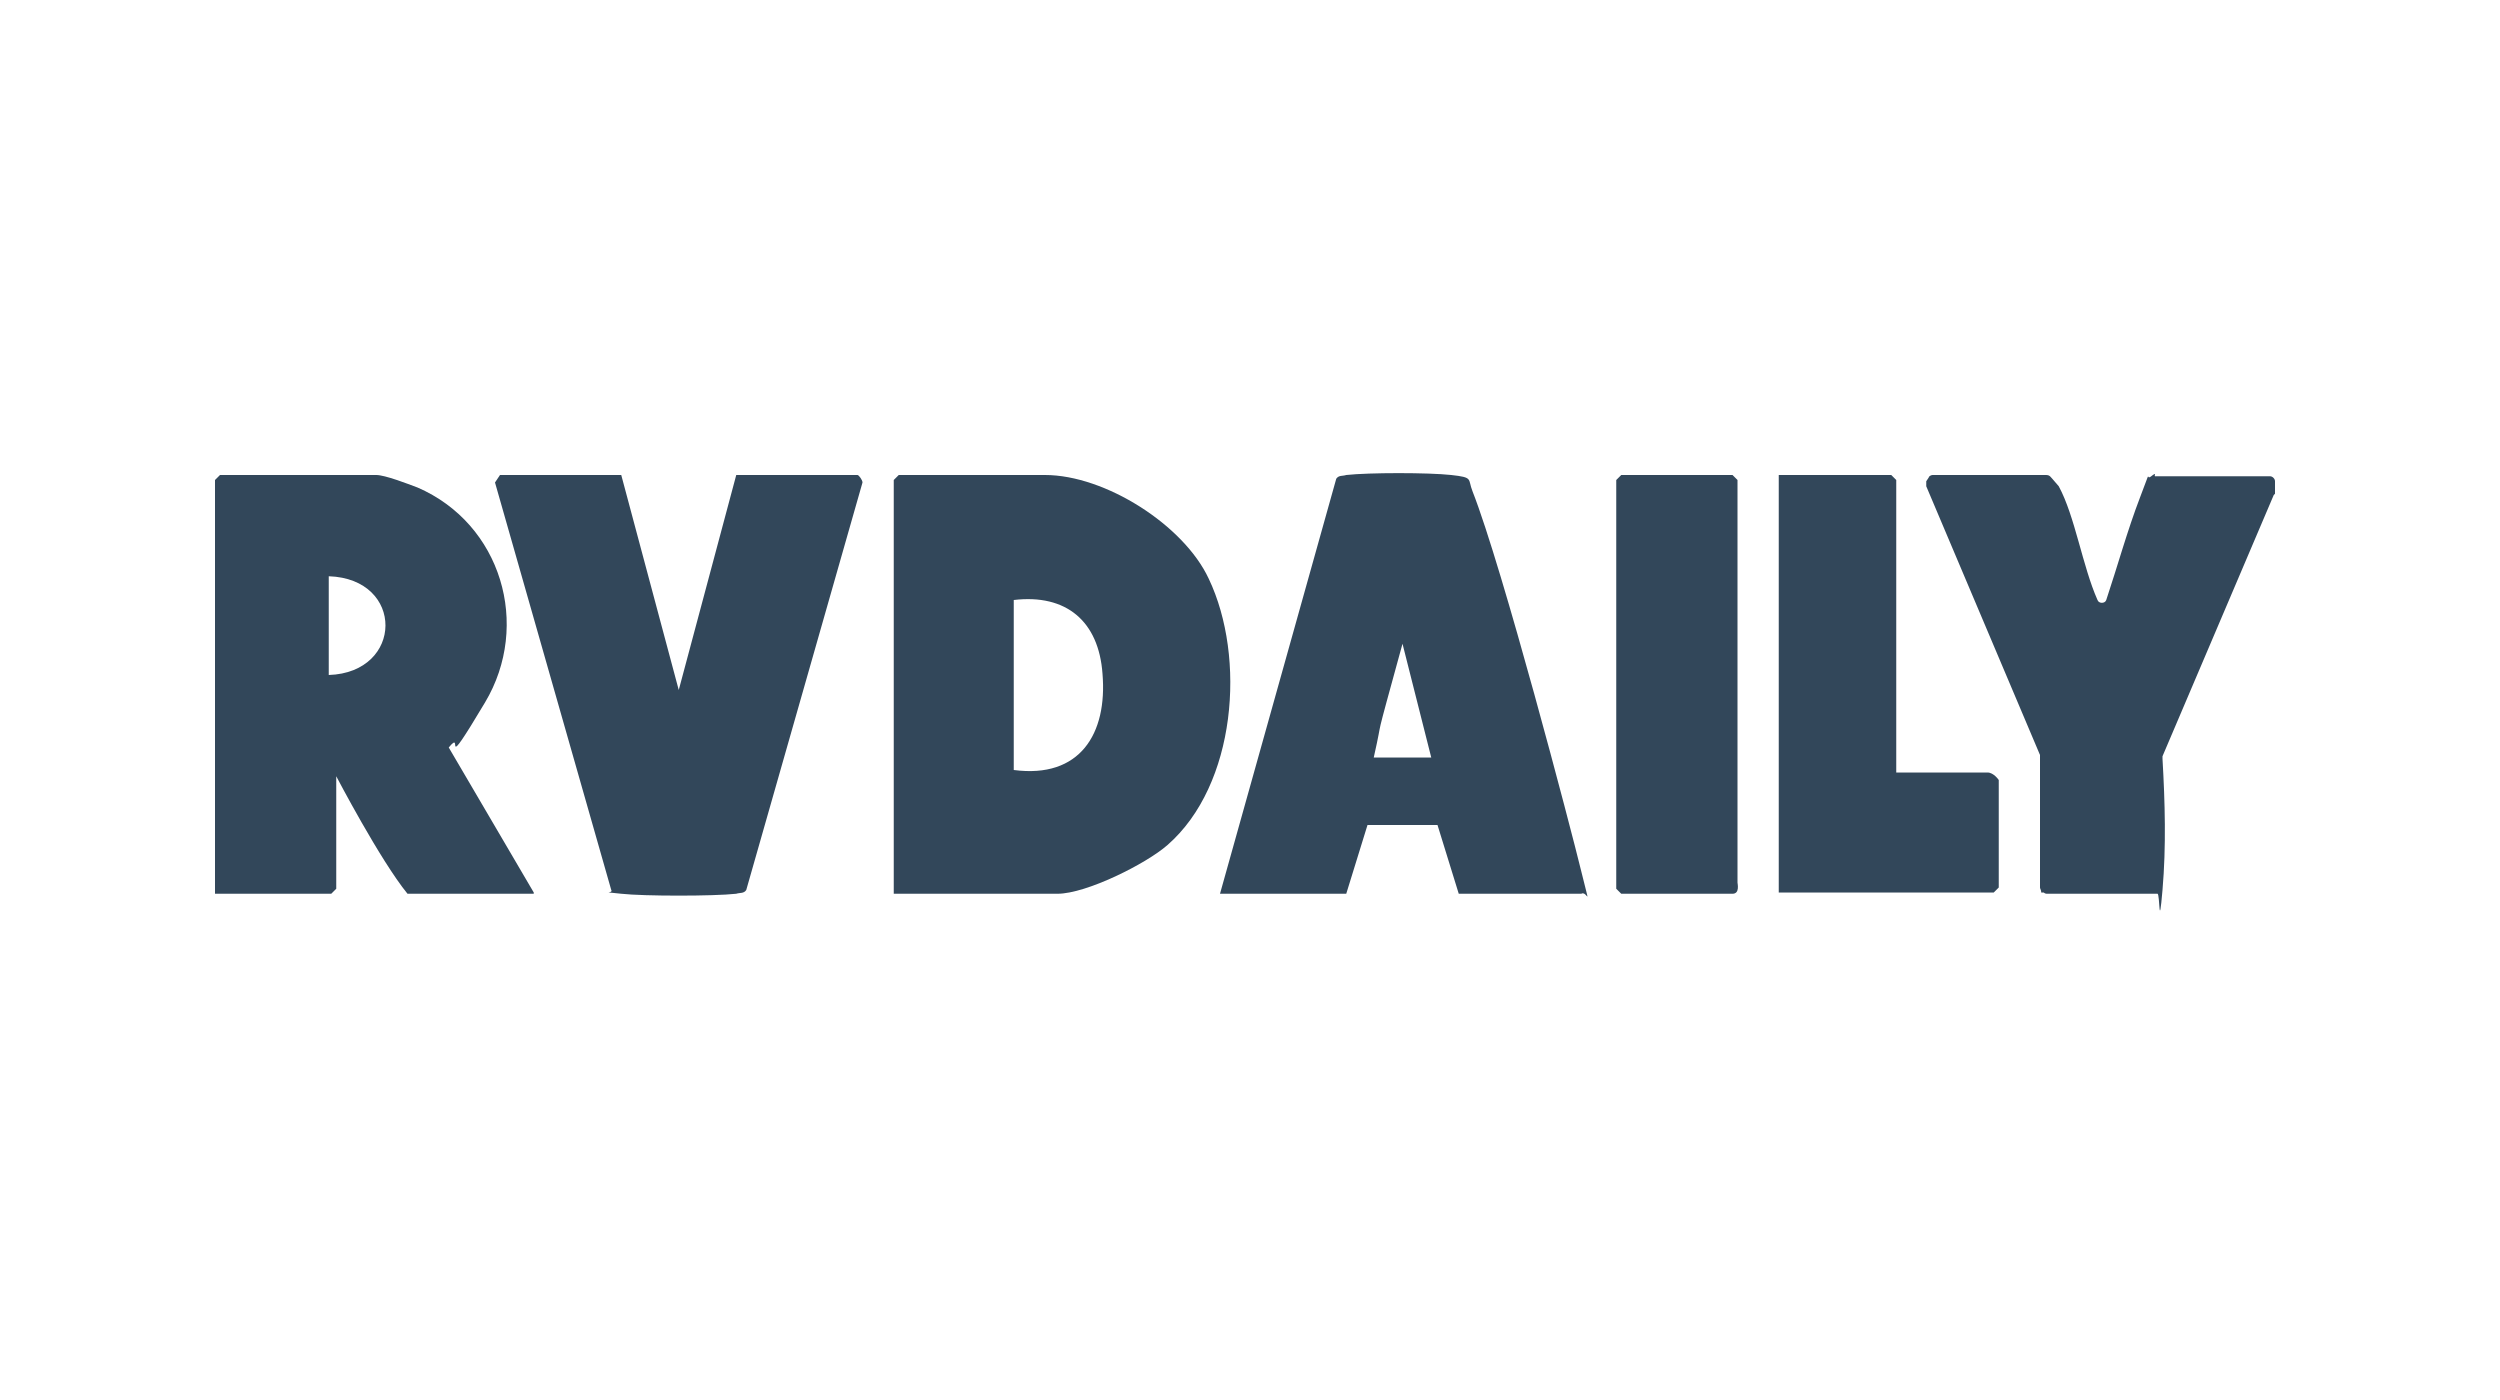
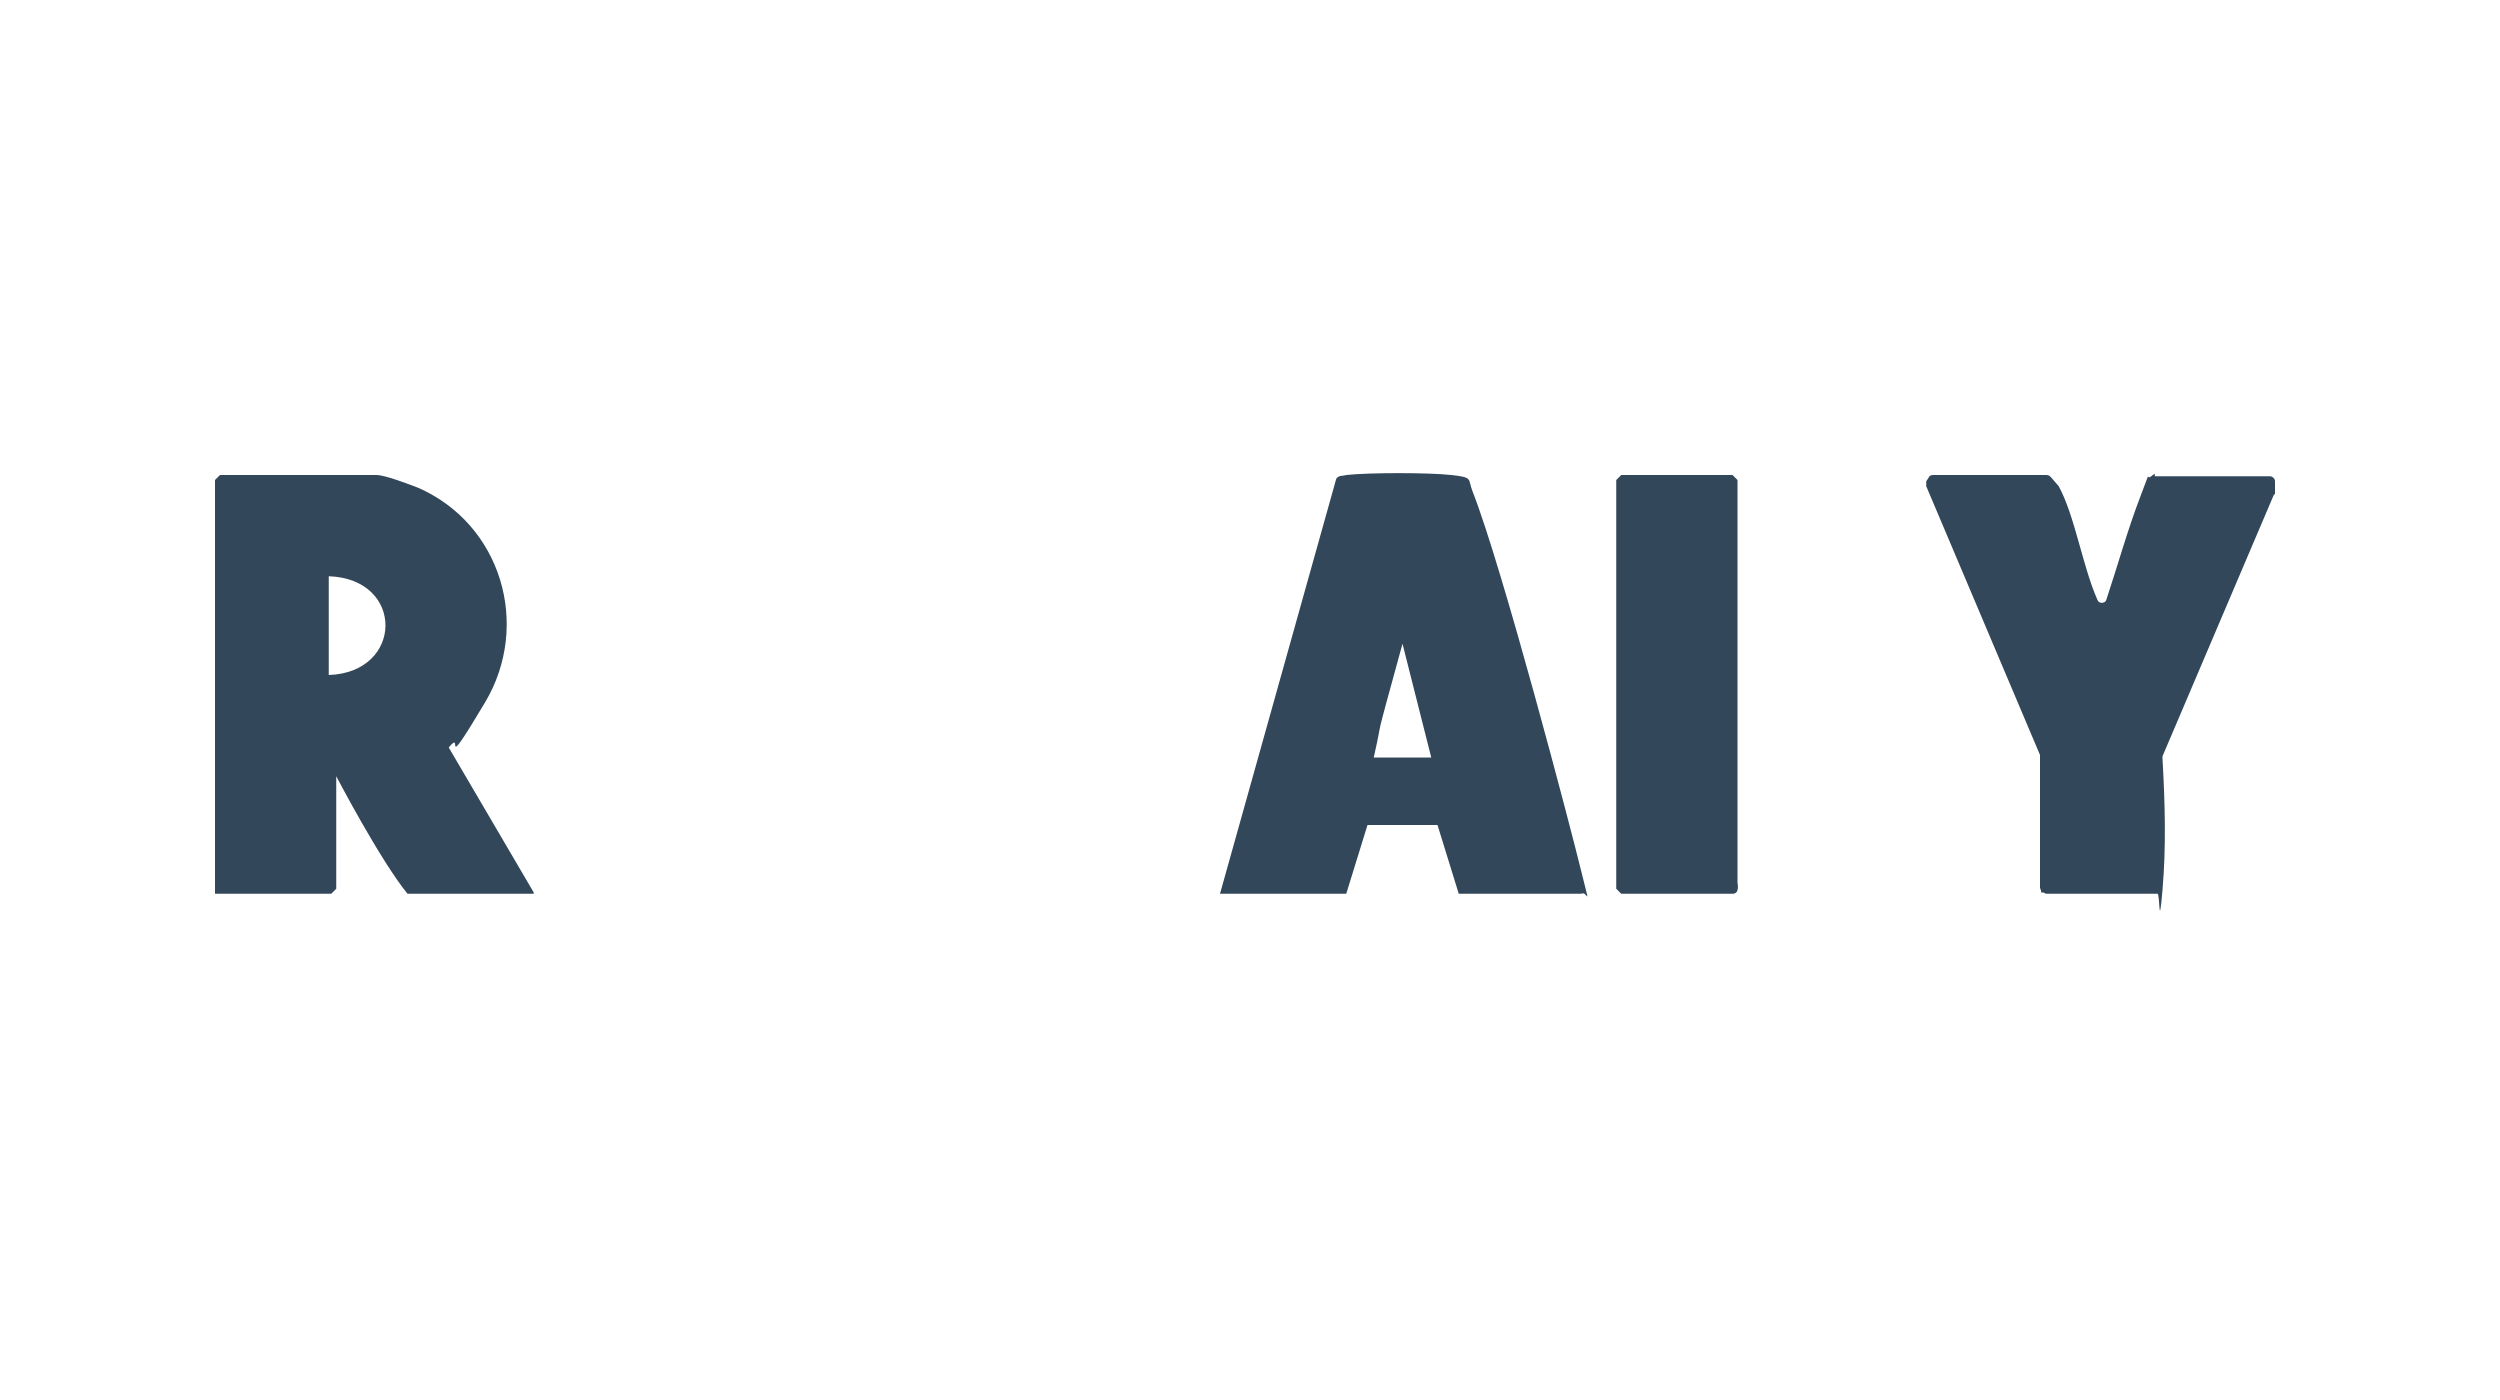
<svg xmlns="http://www.w3.org/2000/svg" viewBox="0 0 200 112" version="1.1" id="Layer_1">
  <defs>
    <style>
      .st0 {
        fill: #32475a;
      }
    </style>
  </defs>
  <g id="VyLXbp.tif">
    <g>
-       <path d="M71.5,71.5v-33.1l.4-.4h11.7c4.8,0,11.1,4,13.1,8.3,3,6.3,2.2,16.5-3.3,21.3-1.7,1.5-6.5,3.9-8.8,3.9h-13.1ZM81.1,61.6c5.3.7,7.5-2.9,7.1-7.7-.3-4.2-2.9-6.4-7.1-5.9v13.7Z" class="st0" />
      <path d="M42.7,71.5h-10.1c-2.2-2.7-5.7-9.4-5.7-9.4v9l-.4.4h-9.3v-33.1l.4-.4h12.5c.7,0,2.5.7,3.3,1,6.7,2.9,9.1,11,5.4,17.2s-1.6,2-2.9,3.6l6.8,11.6ZM26.3,54c6-.2,6.1-7.7,0-7.9v7.9Z" class="st0" />
      <path d="M116.7,71.5l-1.7-5.5h-5.6c0,0-1.7,5.5-1.7,5.5h-10.1l9.3-33.2c.2-.3.5-.2.8-.3,1.8-.2,6.6-.2,8.4,0s1.3.3,1.7,1.3c2.4,6.1,7.9,27.1,8.7,30.4s.5,1.5,0,1.8h-9.9ZM114.5,60.6l-2.3-9.1c-2.5,9.1-1.4,5.1-2.3,9.1h4.6Z" class="st0" />
-       <path d="M49.7,38l4.6,17.2,4.6-17.2h9.7c.1,0,.4.4.4.6l-9.3,32.6c-.2.3-.5.2-.8.3-1.8.2-7.4.2-9.2,0s-.6,0-.8-.3l-9.3-32.6.4-.6h9.7Z" class="st0" />
      <path d="M163.7,38c0,0,.2,0,.3.1.2.2.6.7.7.8,1.3,2.4,1.9,6.4,3.1,9.1s0,0,0,0c.1.3.6.3.7,0,.9-2.7,1.7-5.6,2.7-8.2s.4-1.3.9-1.7.2,0,.3,0h9.2c.2,0,.4.2.4.4v1c0,0,0,0-.1.1l-8.9,20.9c0,0,0,.1,0,.2.2,3.5.3,7,0,10.5s-.2.3-.4.3h-8.8c-.1,0-.2,0-.3-.1h-.2c0-.2-.1-.3-.1-.4v-10.4c0,0,0-.1,0-.2l-9.1-21.5c0-.1,0-.3,0-.4l.2-.3c0-.1.2-.2.3-.2h9.1Z" class="st0" />
-       <path d="M151.7,61.8h7.3c.5,0,.9.6.9.6v8.6l-.4.4h-17.2v-33.4h9l.4.4v23.4Z" class="st0" />
      <path d="M129.7,38h8.9l.4.4v32.2c0,.1.2.9-.4.9h-8.9l-.4-.4v-32.7l.4-.4Z" class="st0" />
    </g>
  </g>
</svg>